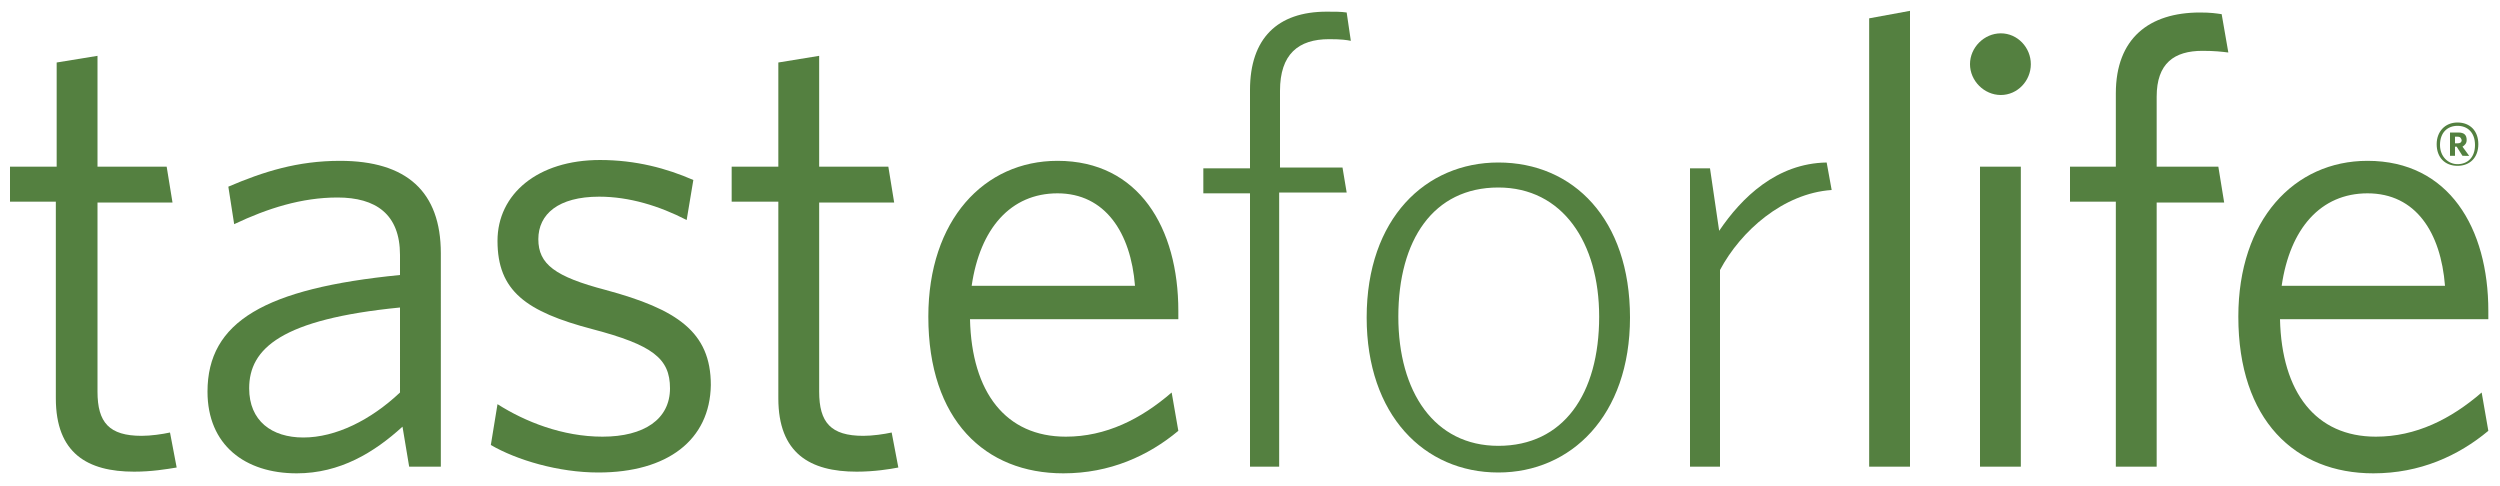
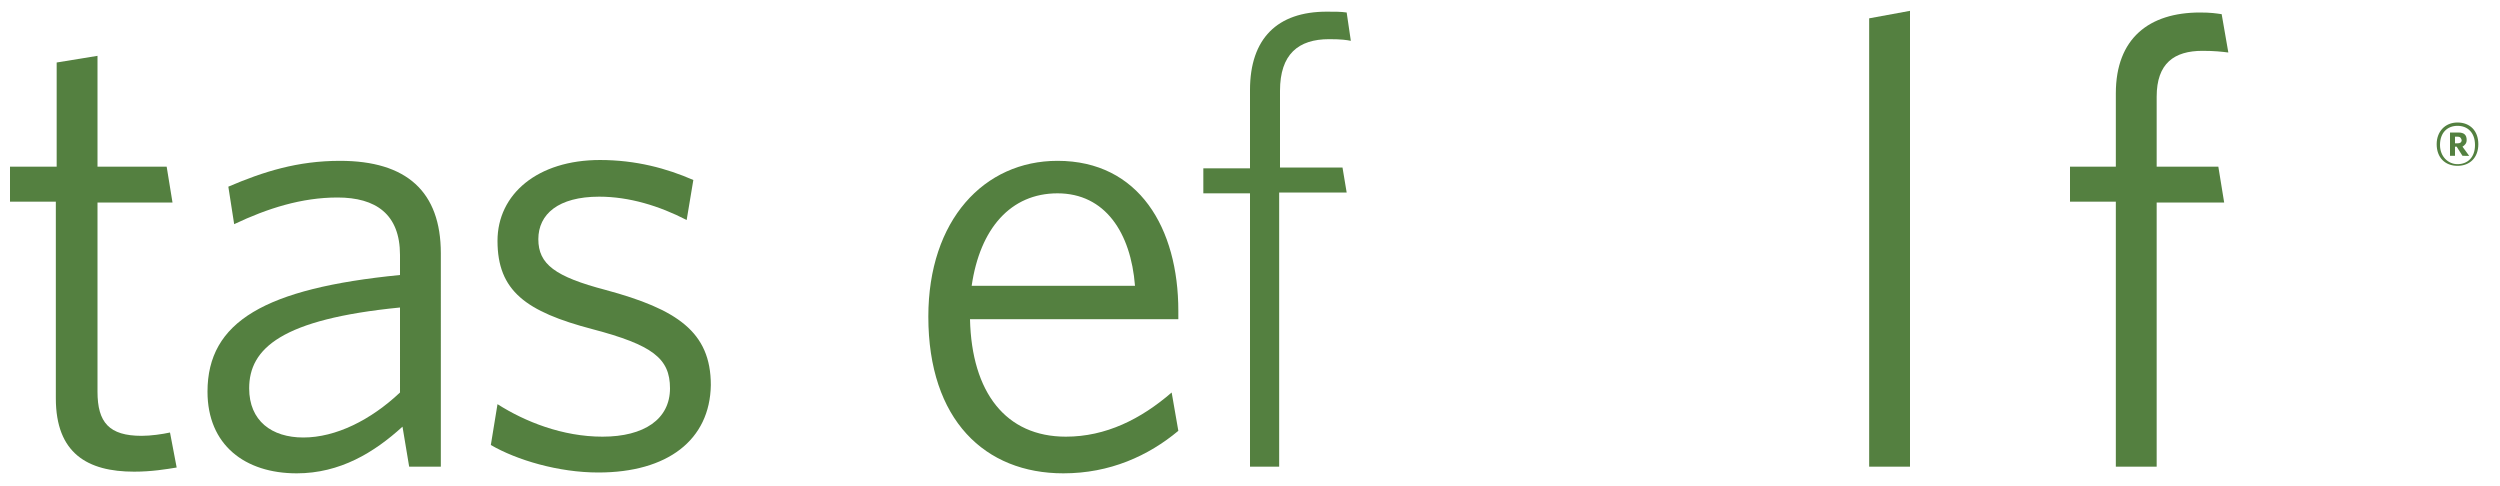
<svg xmlns="http://www.w3.org/2000/svg" version="1.1" id="Layer_1" x="0px" y="0px" viewBox="0 0 300 58.3" style="enable-background:new 0 0 300 58.3;" xml:space="preserve">
  <style type="text/css">
	.st0{fill:#548040;}
	.st1{fill:#538040;}
</style>
  <g>
    <g>
      <path class="st0" d="M16.1,56.6c-5.6,0-9.4-2.2-9.4-8.8V24.2H1.2V20h5.6V7.5l4.9-0.8V20H20l0.7,4.3h-9V47c0,3.7,1.4,5.3,5.3,5.3    c1.1,0,2.5-0.2,3.4-0.4l0.8,4.2C20,56.3,18.2,56.6,16.1,56.6z" />
      <path class="st0" d="M49.1,56l-0.8-4.8c-3.4,3.1-7.5,5.6-12.7,5.6c-6.2,0-10.7-3.4-10.7-9.8c0-8.4,6.9-12.4,23.1-14v-2.4    c0-4.9-2.9-6.9-7.5-6.9c-4.3,0-8.4,1.3-12.4,3.2l-0.7-4.5c4.2-1.8,8.3-3.1,13.4-3.1c8,0,12.1,3.7,12.1,11.1V56H49.1z M48,36.9    c-14.2,1.4-18.1,4.9-18.1,9.7c0,3.9,2.7,5.9,6.5,5.9c3.9,0,8.1-2.1,11.6-5.4V36.9z" />
      <path class="st0" d="M71.8,56.7c-4.8,0-9.8-1.5-12.9-3.3l0.8-4.9c3.3,2.1,7.8,3.9,12.6,3.9c5,0,8.1-2.1,8.1-5.8    c0-3.6-2.1-5.2-9.3-7.1c-8-2.1-11.4-4.6-11.4-10.6c0-5.6,4.8-9.7,12.3-9.7c4.3,0,8,1,11.2,2.4l-0.8,4.8c-3.3-1.7-6.9-2.8-10.5-2.8    c-4.9,0-7.3,2.1-7.3,5.1s2,4.5,8.1,6.1c8.5,2.3,12.6,5,12.6,11.4C85.2,52.8,80.1,56.7,71.8,56.7z" />
-       <path class="st0" d="M102.8,56.6c-5.6,0-9.4-2.2-9.4-8.8V24.2h-5.6V20h5.6V7.5l4.9-0.8V20h8.3l0.7,4.3h-9V47    c0,3.7,1.4,5.3,5.3,5.3c1.1,0,2.5-0.2,3.4-0.4l0.8,4.2C106.8,56.3,104.9,56.6,102.8,56.6z" />
      <path class="st0" d="M141.4,38.3h-25c0.2,8.8,4.3,14.1,11.5,14.1c4.8,0,9-2.1,12.7-5.3l0.8,4.6c-3.6,3-8.2,5.1-13.8,5.1    c-9.4,0-16.2-6.4-16.2-18.8c0-11.6,6.7-18.7,15.5-18.7c9.8,0,14.5,8.1,14.5,18C141.4,37.5,141.4,37.9,141.4,38.3z M126.9,23.2    c-5.6,0-9.3,4.2-10.3,11.1h19.6C135.7,27.9,132.6,23.2,126.9,23.2z" />
    </g>
    <g>
      <path class="st0" d="M159.5,4.7c-3.7,0-5.9,1.8-5.9,6.2v9.2h7.5l0.5,3h-8.1V56H150V23.2h-5.6v-3h5.6v-9.4c0-6.2,3.3-9.4,9.2-9.4    c1.1,0,1.7,0,2.4,0.1l0.5,3.4C161.6,4.8,161,4.7,159.5,4.7z" />
-       <path class="st0" d="M179.8,56.7c-8.9,0-15.8-6.9-15.8-18.6c0-11.9,7.1-18.6,15.8-18.6c9,0,15.8,6.8,15.8,18.6    S188.5,56.7,179.8,56.7z M179.8,22.5c-7.8,0-12,6.3-12,15.5c0,9,4.3,15.5,12,15.5c7.8,0,12.1-6.2,12.1-15.5    C191.9,29.1,187.5,22.5,179.8,22.5z" />
-       <path class="st0" d="M206.4,32.4V56h-3.6V20.2h2.4l1.1,7.5c2.7-4,6.9-8.1,12.9-8.2l0.6,3.3C214,23.2,208.9,27.7,206.4,32.4z" />
    </g>
    <g>
      <path class="st0" d="M224.3,56V2.2l4.9-0.9V56H224.3z" />
-       <path class="st0" d="M240.1,11.4c-2,0-3.7-1.7-3.7-3.7s1.7-3.7,3.7-3.7s3.6,1.7,3.6,3.7C243.7,9.7,242.1,11.4,240.1,11.4z     M237.6,56V20h4.9v36H237.6z" />
      <path class="st0" d="M264.3,6.1c-3.4,0-5.5,1.5-5.5,5.5V20h7.4l0.7,4.3h-8.1V56h-4.9V24.2h-5.5V20h5.5v-8.8c0-6.6,4-9.7,10.1-9.7    c1.3,0,1.9,0.1,2.6,0.2l0.8,4.6C266.6,6.2,265.7,6.1,264.3,6.1z" />
-       <path class="st0" d="M298.6,38.3h-25c0.2,8.8,4.3,14.1,11.5,14.1c4.8,0,9-2.1,12.7-5.3l0.8,4.6c-3.6,3-8.2,5.1-13.8,5.1    c-9.4,0-16.2-6.4-16.2-18.8c0-11.6,6.7-18.7,15.5-18.7c9.8,0,14.5,8.1,14.5,18C298.6,37.5,298.6,37.9,298.6,38.3z M284.1,23.2    c-5.6,0-9.3,4.2-10.3,11.1h19.6C292.9,27.9,289.9,23.2,284.1,23.2z" />
    </g>
  </g>
  <g>
    <path class="st1" d="M294.9,19.9c-1.5,0-2.5-1-2.5-2.6c0-1.5,1-2.6,2.5-2.6s2.5,1,2.5,2.6S296.4,19.9,294.9,19.9z M294.9,15.1   c-1.2,0-2.1,0.8-2.1,2.3c0,1.4,1,2.3,2.1,2.3c1.2,0,2.1-0.8,2.1-2.3S296.1,15.1,294.9,15.1z M295.5,18.7l-0.7-1.1h-0.2v1.1H294   v-2.8h1c0.7,0,1,0.3,1,0.9c0,0.4-0.2,0.6-0.5,0.8l0.8,1.1H295.5z M294.9,16.4h-0.3v0.8h0.3c0.3,0,0.5-0.1,0.5-0.4   C295.3,16.5,295.2,16.4,294.9,16.4z" />
  </g>
</svg>